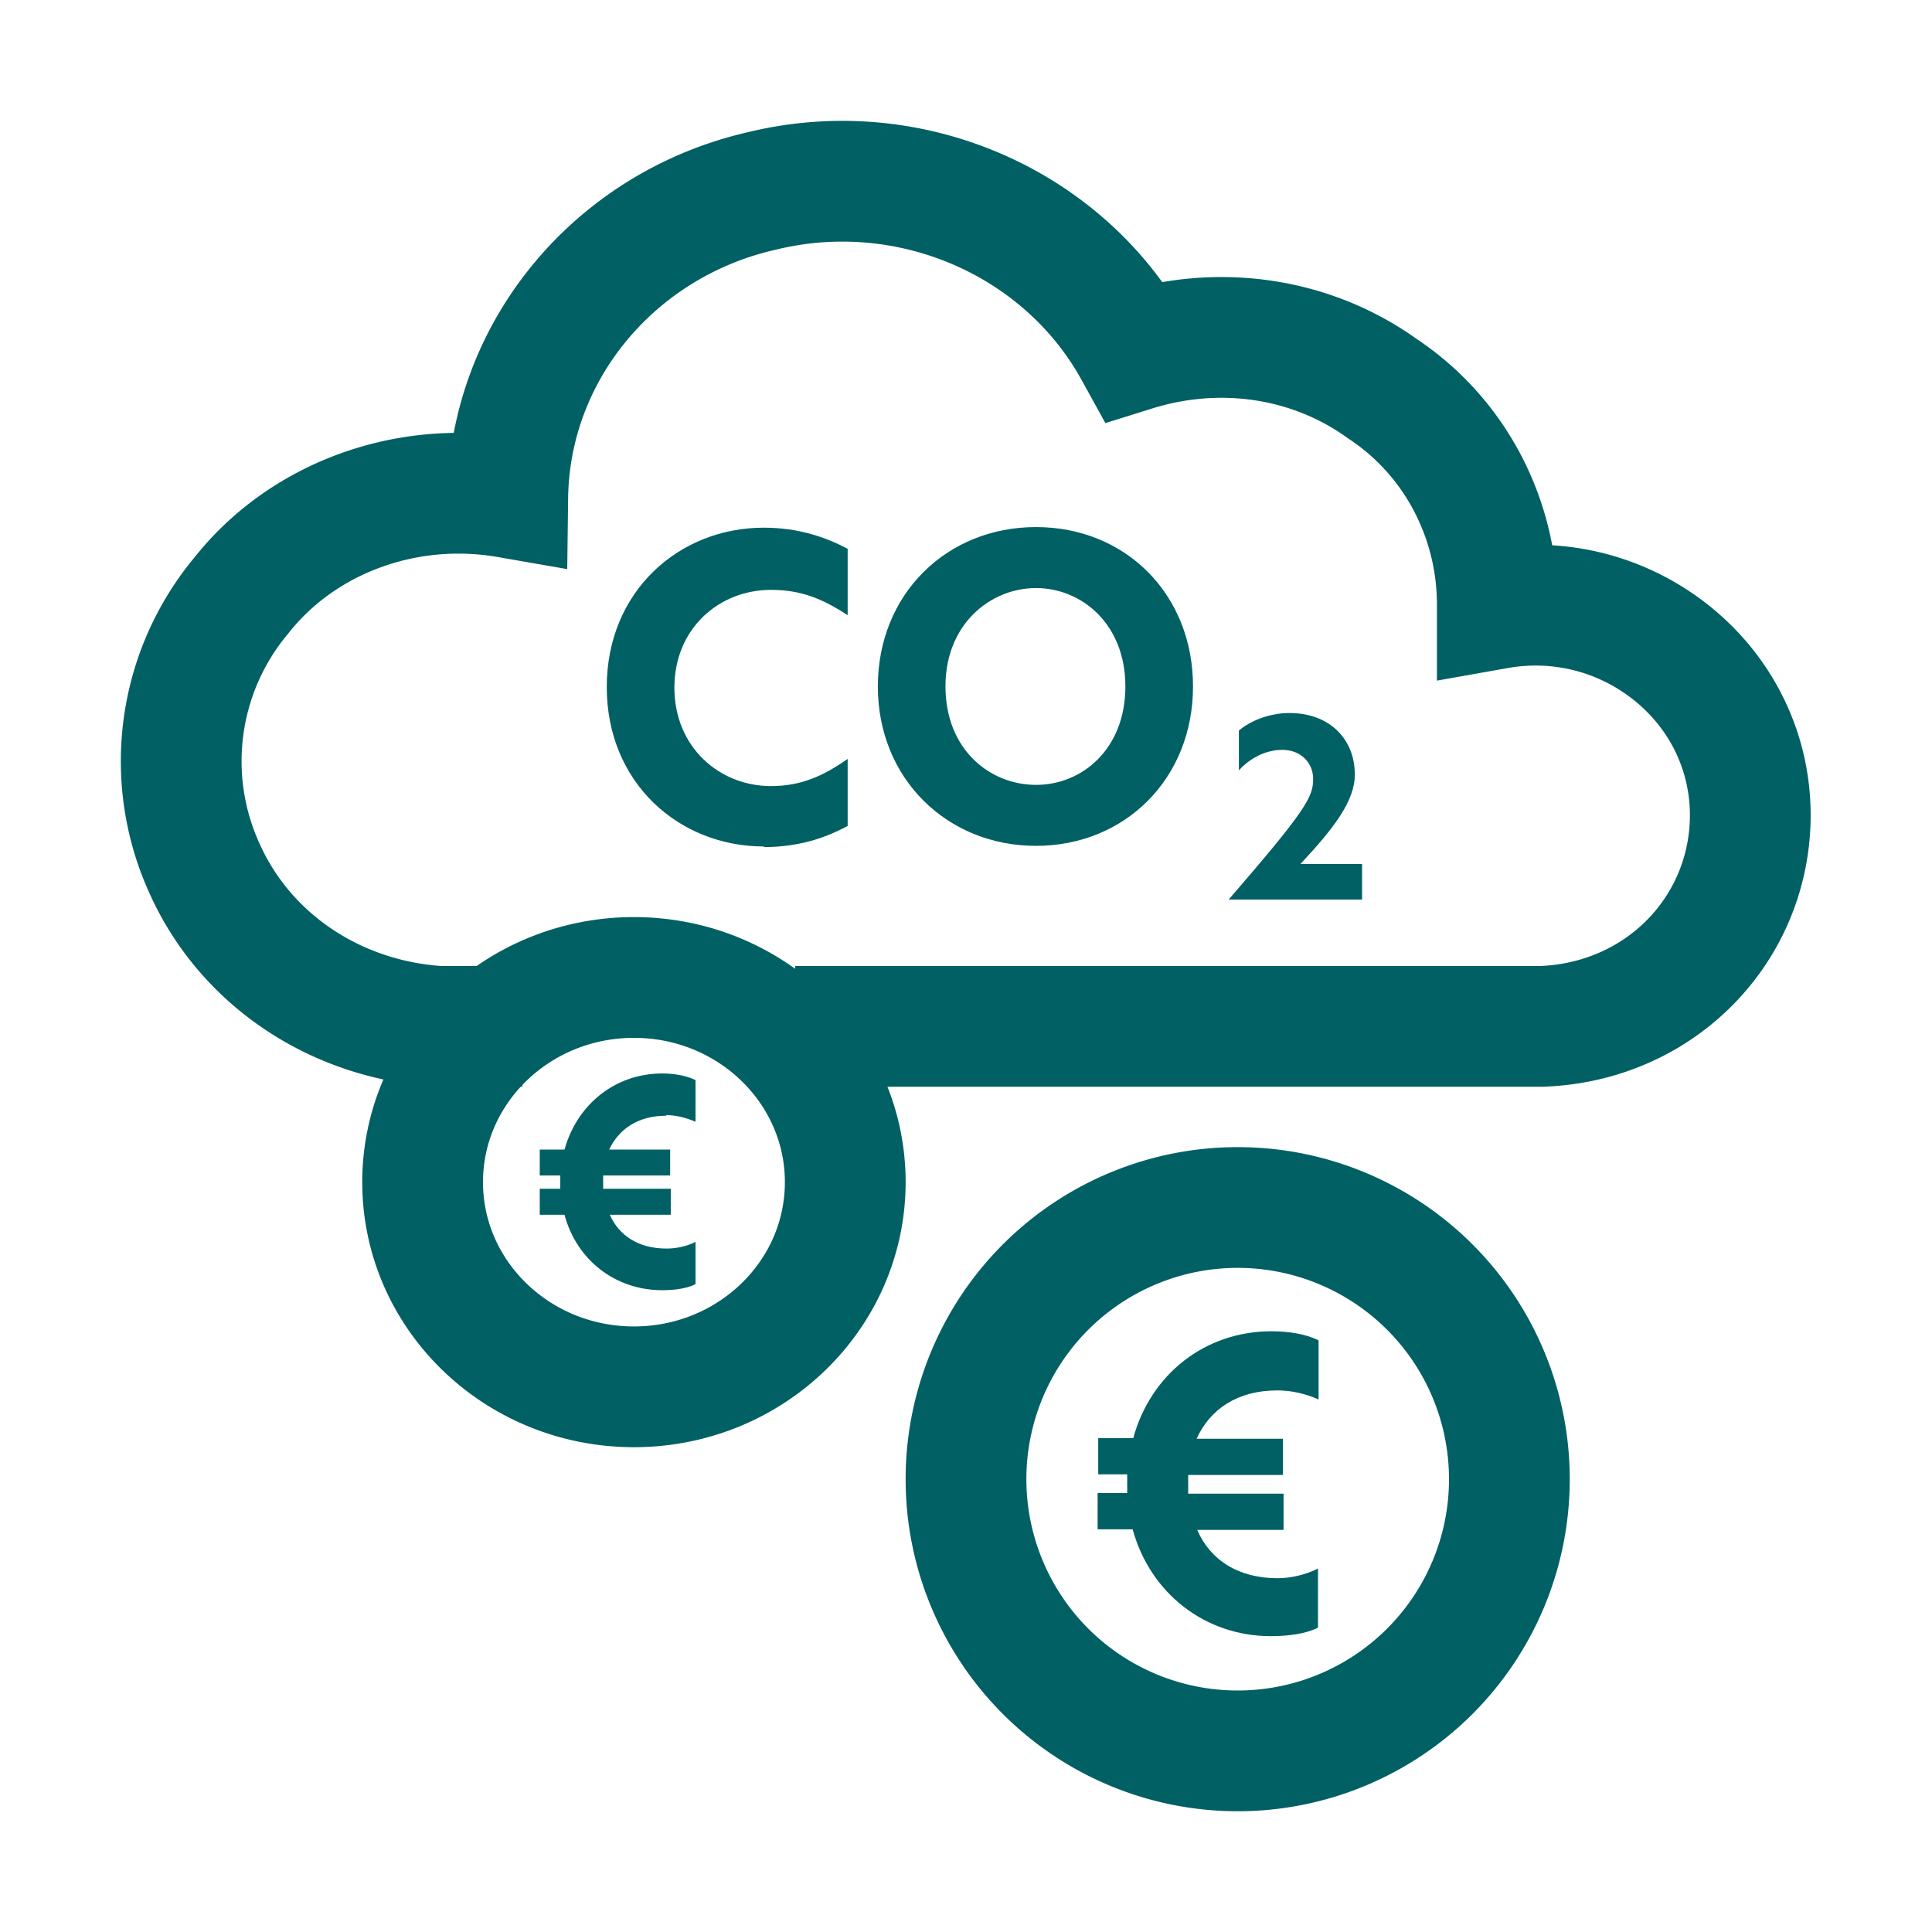
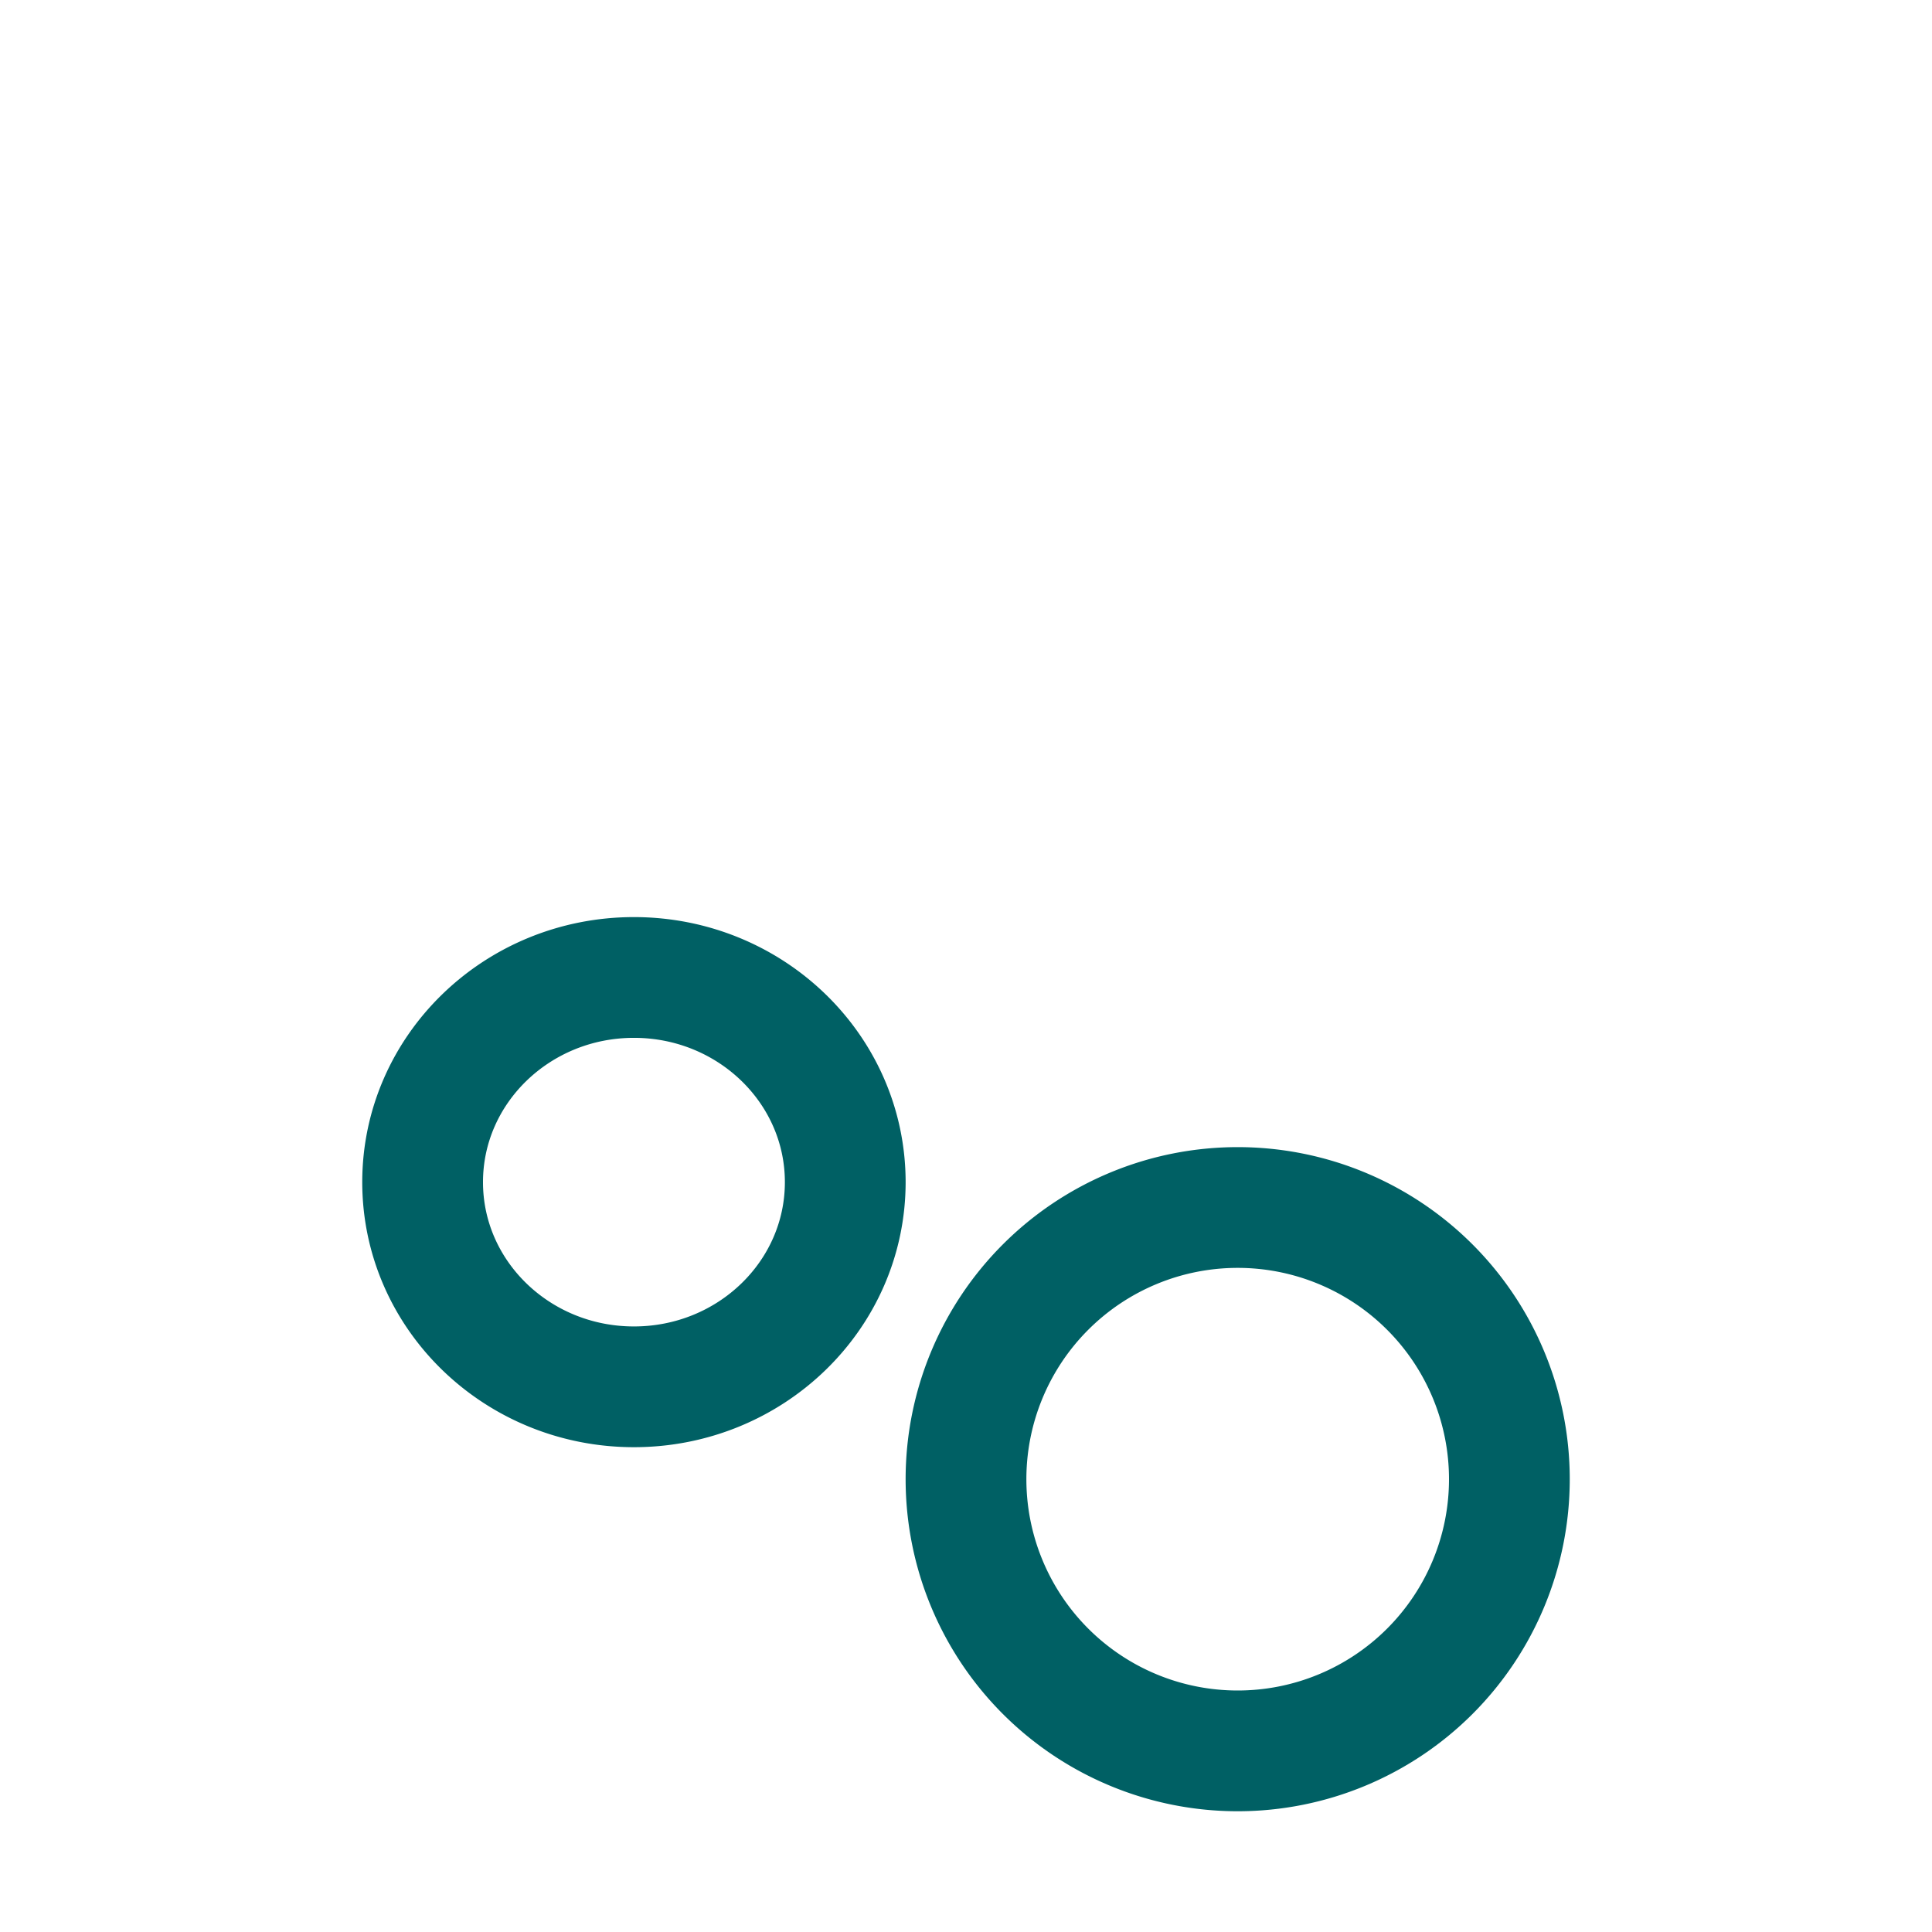
<svg xmlns="http://www.w3.org/2000/svg" width="32" height="32" fill="none">
  <g clip-path="url(#a)">
-     <path stroke="#006064" stroke-miterlimit="10" stroke-width="2" d="M13.17 17h12.36c1.98-.07 3.46-1.62 3.46-3.5 0-1.03-.46-1.99-1.26-2.65-.8-.66-1.86-.96-2.93-.77v-.07c0-1.4-.68-2.76-1.9-3.57-1.18-.85-2.7-1.07-4.11-.63-1.18-2.14-3.73-3.24-6.16-2.65-2.44.55-4.19 2.65-4.22 5.08-1.67-.29-3.39.33-4.41 1.62a4.28 4.28 0 0 0-.61 4.53c.68 1.51 2.17 2.5 3.88 2.61h1.38" />
-     <path fill="#006064" d="M12.65 14.02c-1.4 0-2.6-1.05-2.6-2.64s1.2-2.64 2.6-2.64c.58 0 1.03.16 1.39.35v1.1c-.41-.27-.77-.42-1.27-.42-.86 0-1.6.64-1.6 1.62 0 .98.74 1.63 1.6 1.63.5 0 .87-.17 1.27-.45v1.11c-.37.2-.81.35-1.39.35v-.01ZM17.16 8.73c1.48 0 2.6 1.11 2.6 2.64s-1.13 2.64-2.6 2.64c-1.47 0-2.62-1.11-2.62-2.64s1.14-2.64 2.62-2.64Zm1.48 2.64c0-1.04-.73-1.63-1.48-1.63s-1.5.59-1.5 1.63.73 1.63 1.5 1.63 1.48-.6 1.48-1.63ZM21.15 23.03c-.65 0-1.11.31-1.33.8h1.43v.6h-1.57v.31h1.58v.6h-1.43c.21.49.67.8 1.33.8.23 0 .47-.06.67-.16v.98c-.2.1-.49.14-.78.14-1.09 0-2-.71-2.29-1.77h-.58v-.6h.49v-.31h-.48v-.6h.58c.29-1.06 1.19-1.77 2.29-1.77.3 0 .58.05.78.15v.98c-.2-.09-.44-.15-.67-.15h-.02ZM11.03 18.48c-.46 0-.78.22-.94.56h1.01v.43H9.99v.22h1.12v.43H10.1c.15.34.47.56.94.56.17 0 .34-.04.48-.11v.7c-.14.07-.34.1-.55.1-.78 0-1.42-.5-1.62-1.25h-.41v-.43h.34v-.22h-.34v-.43h.41c.21-.75.84-1.26 1.62-1.26.21 0 .41.04.55.11v.69c-.14-.06-.31-.11-.48-.11l-.01.01ZM21.75 12.9c0-.26-.2-.48-.51-.48-.29 0-.55.15-.72.34v-.66c.19-.16.5-.29.84-.29.65 0 1.08.42 1.08 1.02 0 .44-.35.89-.9 1.48h1.02v.59h-2.21c1.29-1.49 1.4-1.7 1.4-2Z" />
    <path stroke="#006064" stroke-miterlimit="10" stroke-width="2" d="M10.5 22.97c1.933 0 3.5-1.518 3.5-3.39s-1.567-3.39-3.5-3.39S7 17.708 7 19.58s1.567 3.39 3.5 3.39ZM20.5 29a4.5 4.5 0 1 0 0-9 4.5 4.5 0 0 0 0 9Z" />
  </g>
  <defs>
    <clipPath id="a">
      <path fill="#fff" d="M2 2h28v28H2z" />
    </clipPath>
  </defs>
</svg>